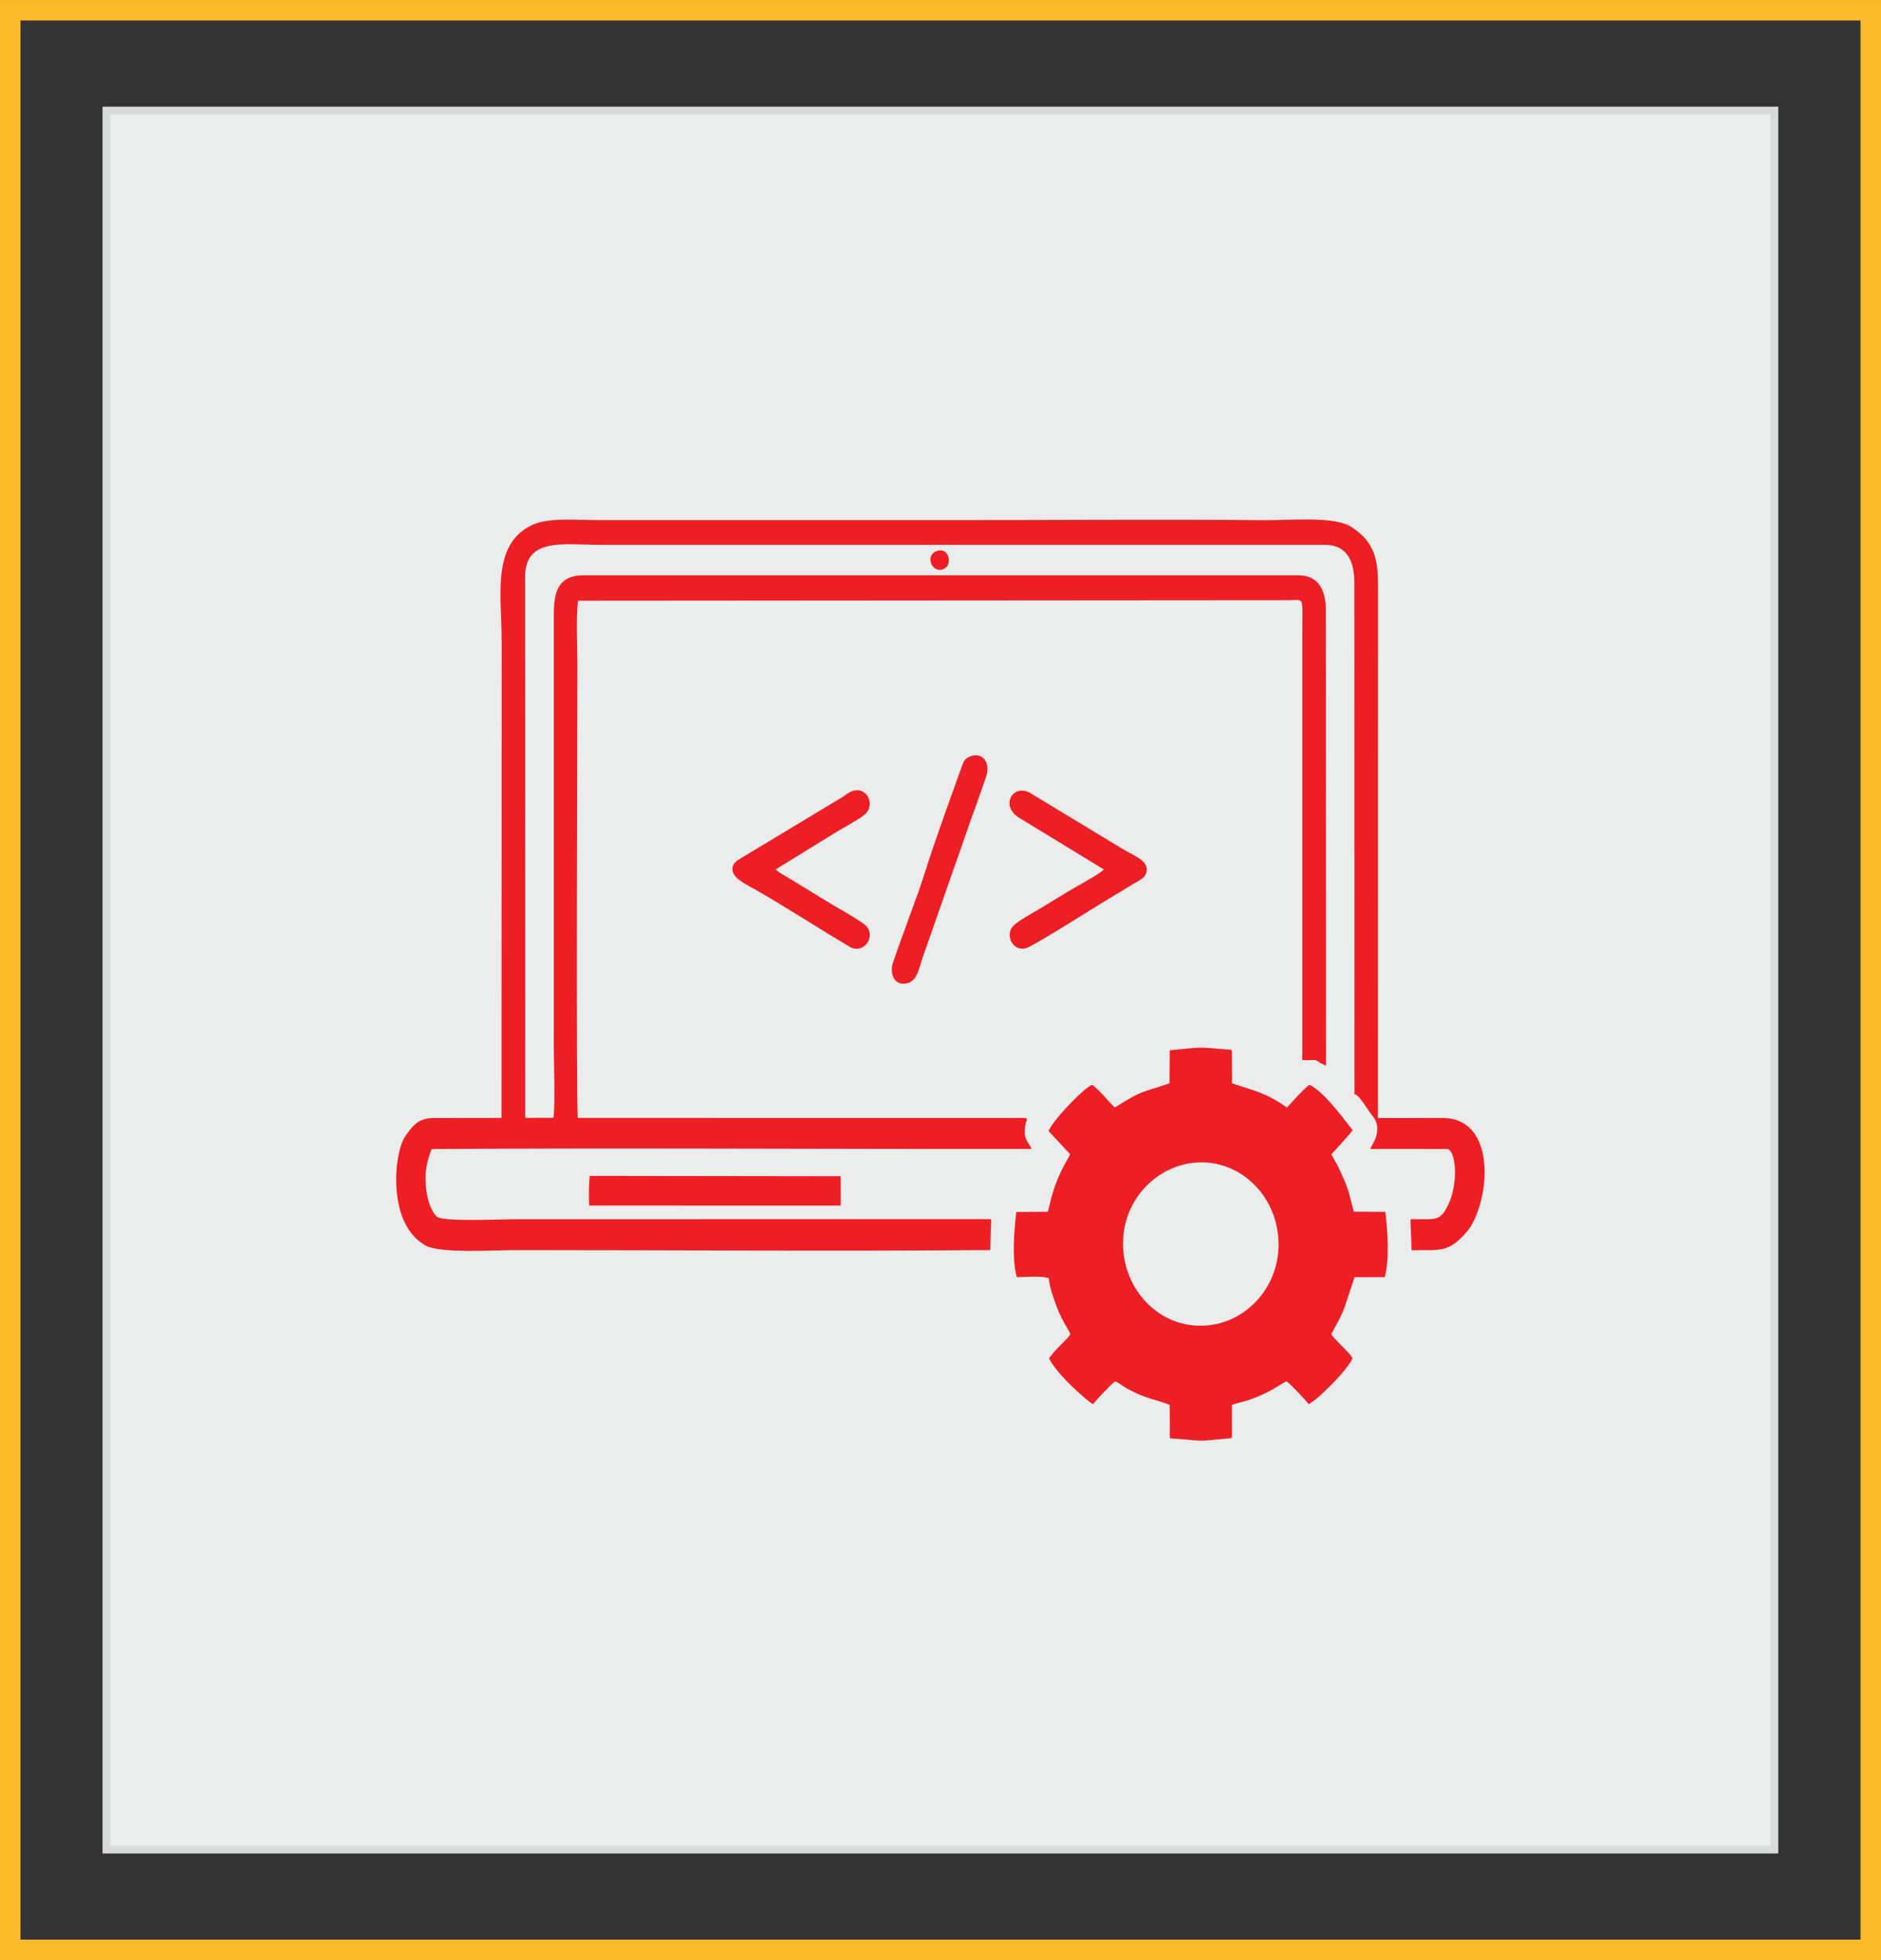
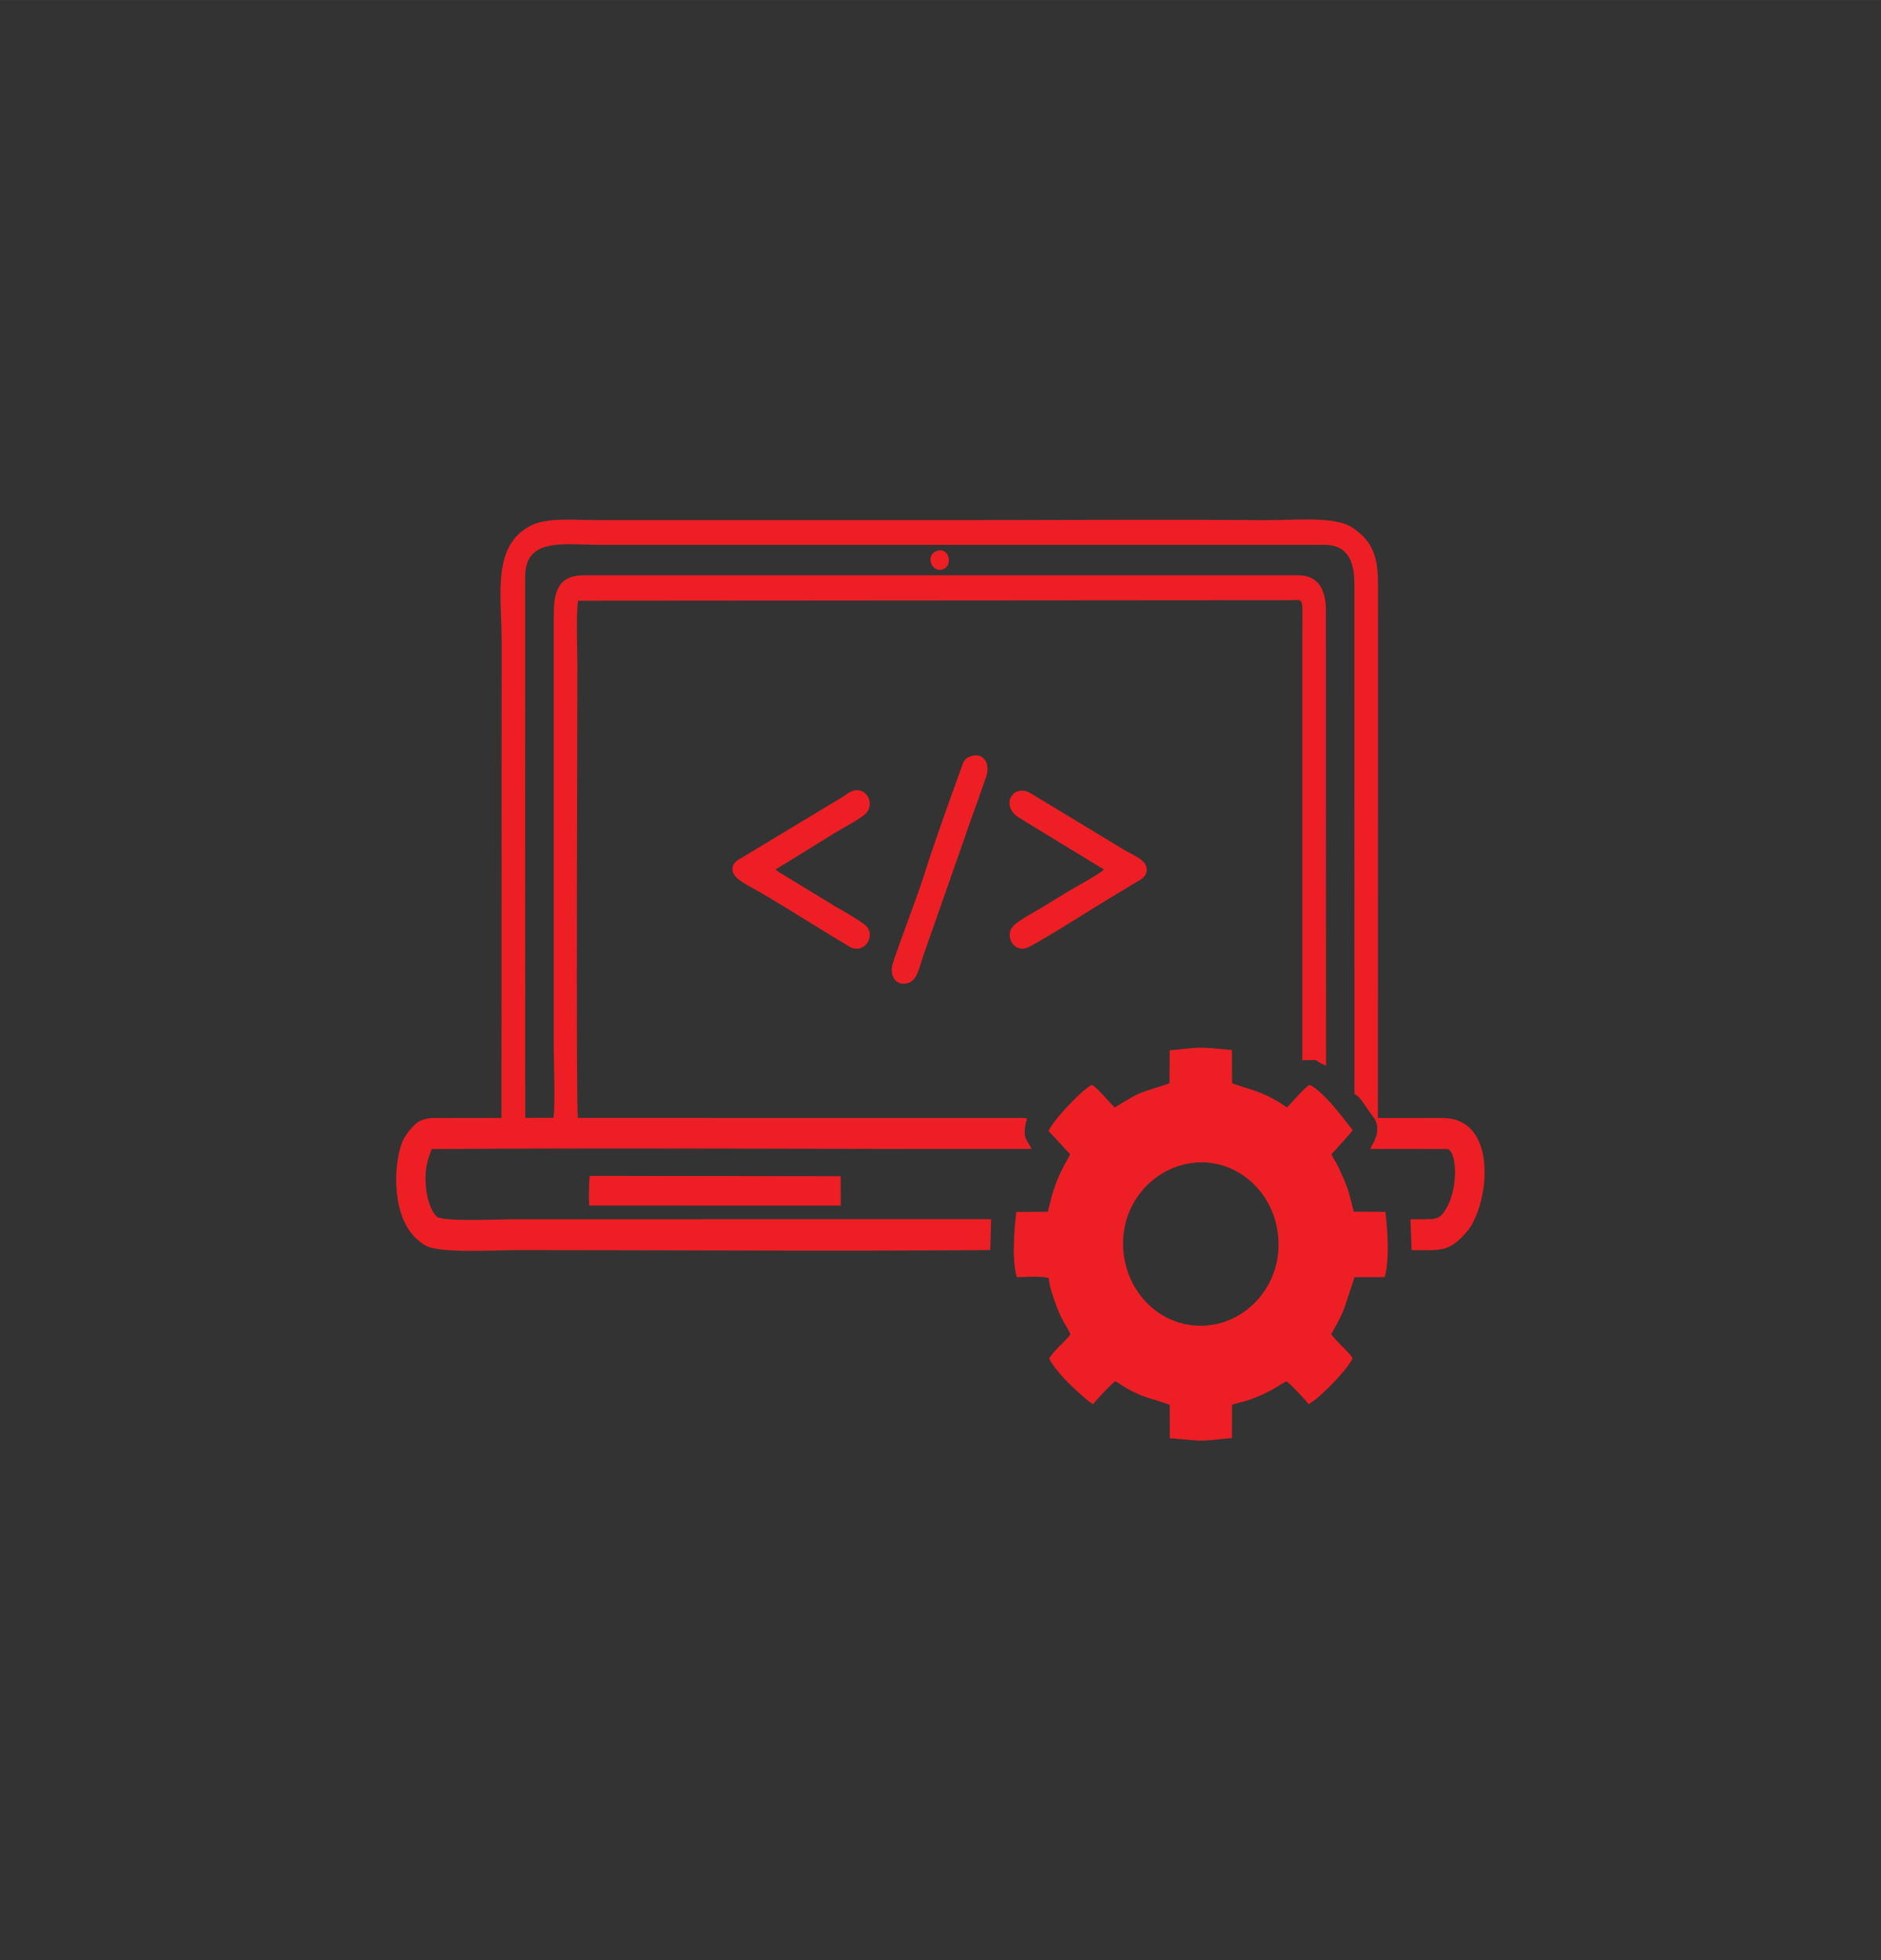
<svg xmlns="http://www.w3.org/2000/svg" xml:space="preserve" width="48.57mm" height="50.614mm" version="1.1" style="shape-rendering:geometricPrecision; text-rendering:geometricPrecision; image-rendering:optimizeQuality; fill-rule:evenodd; clip-rule:evenodd" viewBox="0 0 1405.96 1465.1">
  <rect x="0" y="0" width="1405.96" height="1465.1" fill="#333333" stroke="none" />
  <defs>
    <style type="text/css">
   
    .str0 {stroke:#FBBA2A;stroke-width:15.32;stroke-miterlimit:22.926}
    .str1 {stroke:#D9DADA;stroke-width:5.79;stroke-miterlimit:22.926}
    .fil0 {fill:none}
    .fil1 {fill:#EBECEC}
    .fil2 {fill:#ED1F24}
   
  </style>
  </defs>
  <g id="Plan_x0020_1">
-     <polygon class="fil0 str0" points="1398.3,7.66 7.66,7.66 7.66,1457.44 1398.3,1457.44 " />
-     <polygon class="fil1 str1" points="79.54,82.6 1326.3,82.6 1326.3,1382.49 79.54,1382.49 " />
    <path class="fil2" d="M375 478.43l-0.16 357.16 -50.42 0.06c-10.24,0 -14.65,4.23 -19.73,11.14l-2.12 3.01c-4.28,7.01 -6.32,20.29 -6.43,30.17 -0.24,20.25 4.96,41.32 21.92,50.98 10.72,6.11 52.45,3.44 67.49,3.44 118,0 236.87,0.93 354.6,-0.03l0.71 -23.09 -356.14 0.04c-9.57,0 -53.55,2.03 -58.13,-1.88 -4.71,-4.03 -7.68,-14.58 -8.33,-23.4 -0.85,-11.63 0.99,-18.04 4.37,-27.18 146.18,-0.95 293.96,0.1 440.36,-0.05l8.09 -0.1c-3.2,-6.52 -6.52,-7.51 -4.61,-18.1 1.04,-5.74 4.98,-4.98 -12.51,-4.98l-322.04 -0.03c-1.46,-10 -0.34,-304.17 -0.34,-338.22 0,-10.77 -1.2,-40.18 0.59,-48.38l531.84 -0.39c11.38,0 9.41,-3.79 9.41,27.23l0 316.66c15.51,-0.11 5.9,-1.16 17.72,4.1l-0.11 -340.57c-0.01,-13.82 -4.79,-26.01 -20.46,-26.01l-534.19 0c-20.55,-0.01 -22.44,14.31 -22.45,30.32l0 321.41c0,16.24 1.19,38.21 -0.16,53.75l-21.19 0.06 -0.07 -404.52c0.01,-29.53 29.11,-23.83 55.36,-23.81l542.4 0.02c17.5,0.02 22.08,13.34 22.07,28.96l0.07 381.73c3.59,0.16 9.86,11.86 13.57,16.25 5.47,6.46 3.85,15.06 -0.36,21.73l-1.44 2.88 58 0.03c6.74,2.85 7.62,27.48 -0.14,42.57 -6.27,12.2 -9.19,9.51 -27.77,9.97l0.84 23.09c21.35,-0.22 27.84,2.33 41.98,-14.65 5.52,-6.63 10.01,-19.85 11.65,-31.06 3.5,-23.81 -2.01,-53.05 -30.66,-53.11l-48.14 0.04 0.07 -396.03c0.02,-14.23 -0.35,-28.01 -11.5,-39.13 -2.02,-2.01 -6.81,-5.89 -10.06,-7.56 -13.64,-7.05 -44.72,-3.98 -62.49,-4.13 -79.25,-0.7 -159.99,0 -239.6,-0.05l-260.12 0c-15.72,0.01 -36.57,-2.16 -48.92,3.83 -30.02,14.55 -22.35,52.88 -22.35,85.82zm515.98 390.81c31.71,-4.13 60.5,19.93 64.27,53.59 3.98,35.57 -21.26,64.11 -50.95,67.65 -34.03,4.06 -60.65,-21.88 -64.4,-53.11 -4.3,-35.8 20.98,-64.2 51.07,-68.13zm-74.63 -58.42c-6.47,2.49 -29.71,26.85 -32.58,34.57l16.14 17.36c-1.63,3.34 -3.5,6.21 -5.34,9.87 -6.09,12.06 -8.03,19.34 -11.36,33.12l-23.55 0.13c-1.72,14.03 -3.38,36.31 0.39,48.74 7.24,-0.05 17.14,-1.05 23.91,0.65 -0.03,5.39 4.12,16.99 6.37,22.71 3.99,10.12 7.33,13.85 9.74,19.21 -1.67,2.92 -5.7,6.39 -8.05,8.93 -1.59,1.73 -2.51,2.64 -4.12,4.28l-3.79 4.88c5.09,10.19 19.02,23.25 28.22,30.94 1.25,1.04 3.22,2.51 4.69,3.39 2.2,-3.05 13.67,-15.34 16.54,-17.14 2.58,1.02 6.23,3.95 9.4,5.69 13.94,7.6 18.81,7.08 31.33,11.91l0.1 24.95c29.16,2.21 17.24,2.64 46.41,-0.17l0.06 -24.78c3.17,-1.21 7.88,-2.12 11.57,-3.32 16.87,-5.47 25.17,-12.71 29.16,-14.27 2.95,1.86 14.27,14.01 16.58,17.14 6.53,-4.31 7.61,-5.69 12.31,-10.03 5.65,-5.22 17.76,-17.94 20.47,-24.3 -1.4,-2.94 -5.18,-6.19 -7.86,-9.1 -2.33,-2.54 -6.36,-6.13 -8.04,-8.99 3.46,-6.42 7,-12.11 9.92,-19.89l7.49 -22.68 22.6 -0.01c3.54,-13.48 2.24,-33.45 0.45,-48.8l-23.6 -0.14c-4.58,-17.95 -4.42,-17.98 -11.64,-33.57 -1.71,-3.7 -3.82,-6.27 -5.09,-9.33 5.77,-6.51 12.82,-13.82 15.9,-18.09 -1.82,-1.58 -20.2,-28.27 -32.26,-33.85 -3.2,1.7 -13.6,13.46 -16.84,16.94 -16.49,-11.31 -23.44,-12.07 -41.06,-18.04l-0.13 -24.94c-27.35,-2.32 -19.15,-2.36 -46.48,0.23l-0.17 24.71c-22.3,7.65 -19.59,4.67 -40.88,18.08 -4.78,-4.45 -12.09,-13.8 -16.9,-16.96zm-375.54 68.09c-0.59,5 -0.89,14.99 -0.44,22.18l188.06 0.01 -0.06 -21.95 -187.56 -0.25zm384.33 -229c-3.14,3.17 -16.98,10.75 -22.06,13.68 -7.39,4.25 -15.55,9.38 -22.89,13.85 -6.17,3.77 -17.54,9.82 -22.05,13.9 -8.44,7.64 -0.02,22.14 10.94,16.49 14.12,-7.28 51.58,-31.42 68.14,-41.16 3.93,-2.32 7.62,-4.67 11.49,-6.91 3.94,-2.28 8.39,-4.26 8.44,-9.84 0.06,-7.56 -11.05,-10.82 -19.49,-16.26l-68.21 -41.3c-13.25,-6.48 -22.06,10.89 -6.95,19.32l62.64 38.23zm-245.46 0l45.19 -27.86c5.03,-3.1 18.72,-10.37 22.12,-13.82 8.08,-8.19 -0.71,-22.39 -11.96,-16.02 -2.2,1.24 -3.31,2.19 -4.97,3.31l-74.1 44.65c-3.99,2.57 -8.52,4 -8.49,9.74 0.05,6.88 11.94,11.98 19.6,16.42 22.16,12.83 45.64,28.07 67.93,41.3 10.21,6.06 20.15,-7.26 12.4,-15.59 -2.35,-2.54 -18.47,-12.09 -22.56,-14.24l-39.46 -24.05c-0.94,-0.56 -1.45,-0.81 -2.62,-1.52l-3.09 -2.32zm146.36 -84.79c-4.52,1.47 -5.48,3.18 -7.04,7.51 -8.56,23.79 -20.55,56.75 -27.68,79.54 -5.72,18.29 -16.97,46.72 -23.79,67.21 -3.26,9.81 2.12,18.23 11.32,15.34 6.77,-2.12 8.15,-11.25 10.74,-18.85l23.84 -68.07c5.44,-14.98 10.31,-30.12 15.72,-44.65 2.81,-7.56 5.21,-14.98 7.95,-22.68 3.39,-9.57 -2.04,-18.28 -11.05,-15.36zm-25.54 -153.39c-9.79,3.19 -3.79,17.22 4.62,13.66 7.47,-3.17 4.18,-16.53 -4.62,-13.66z" />
  </g>
</svg>